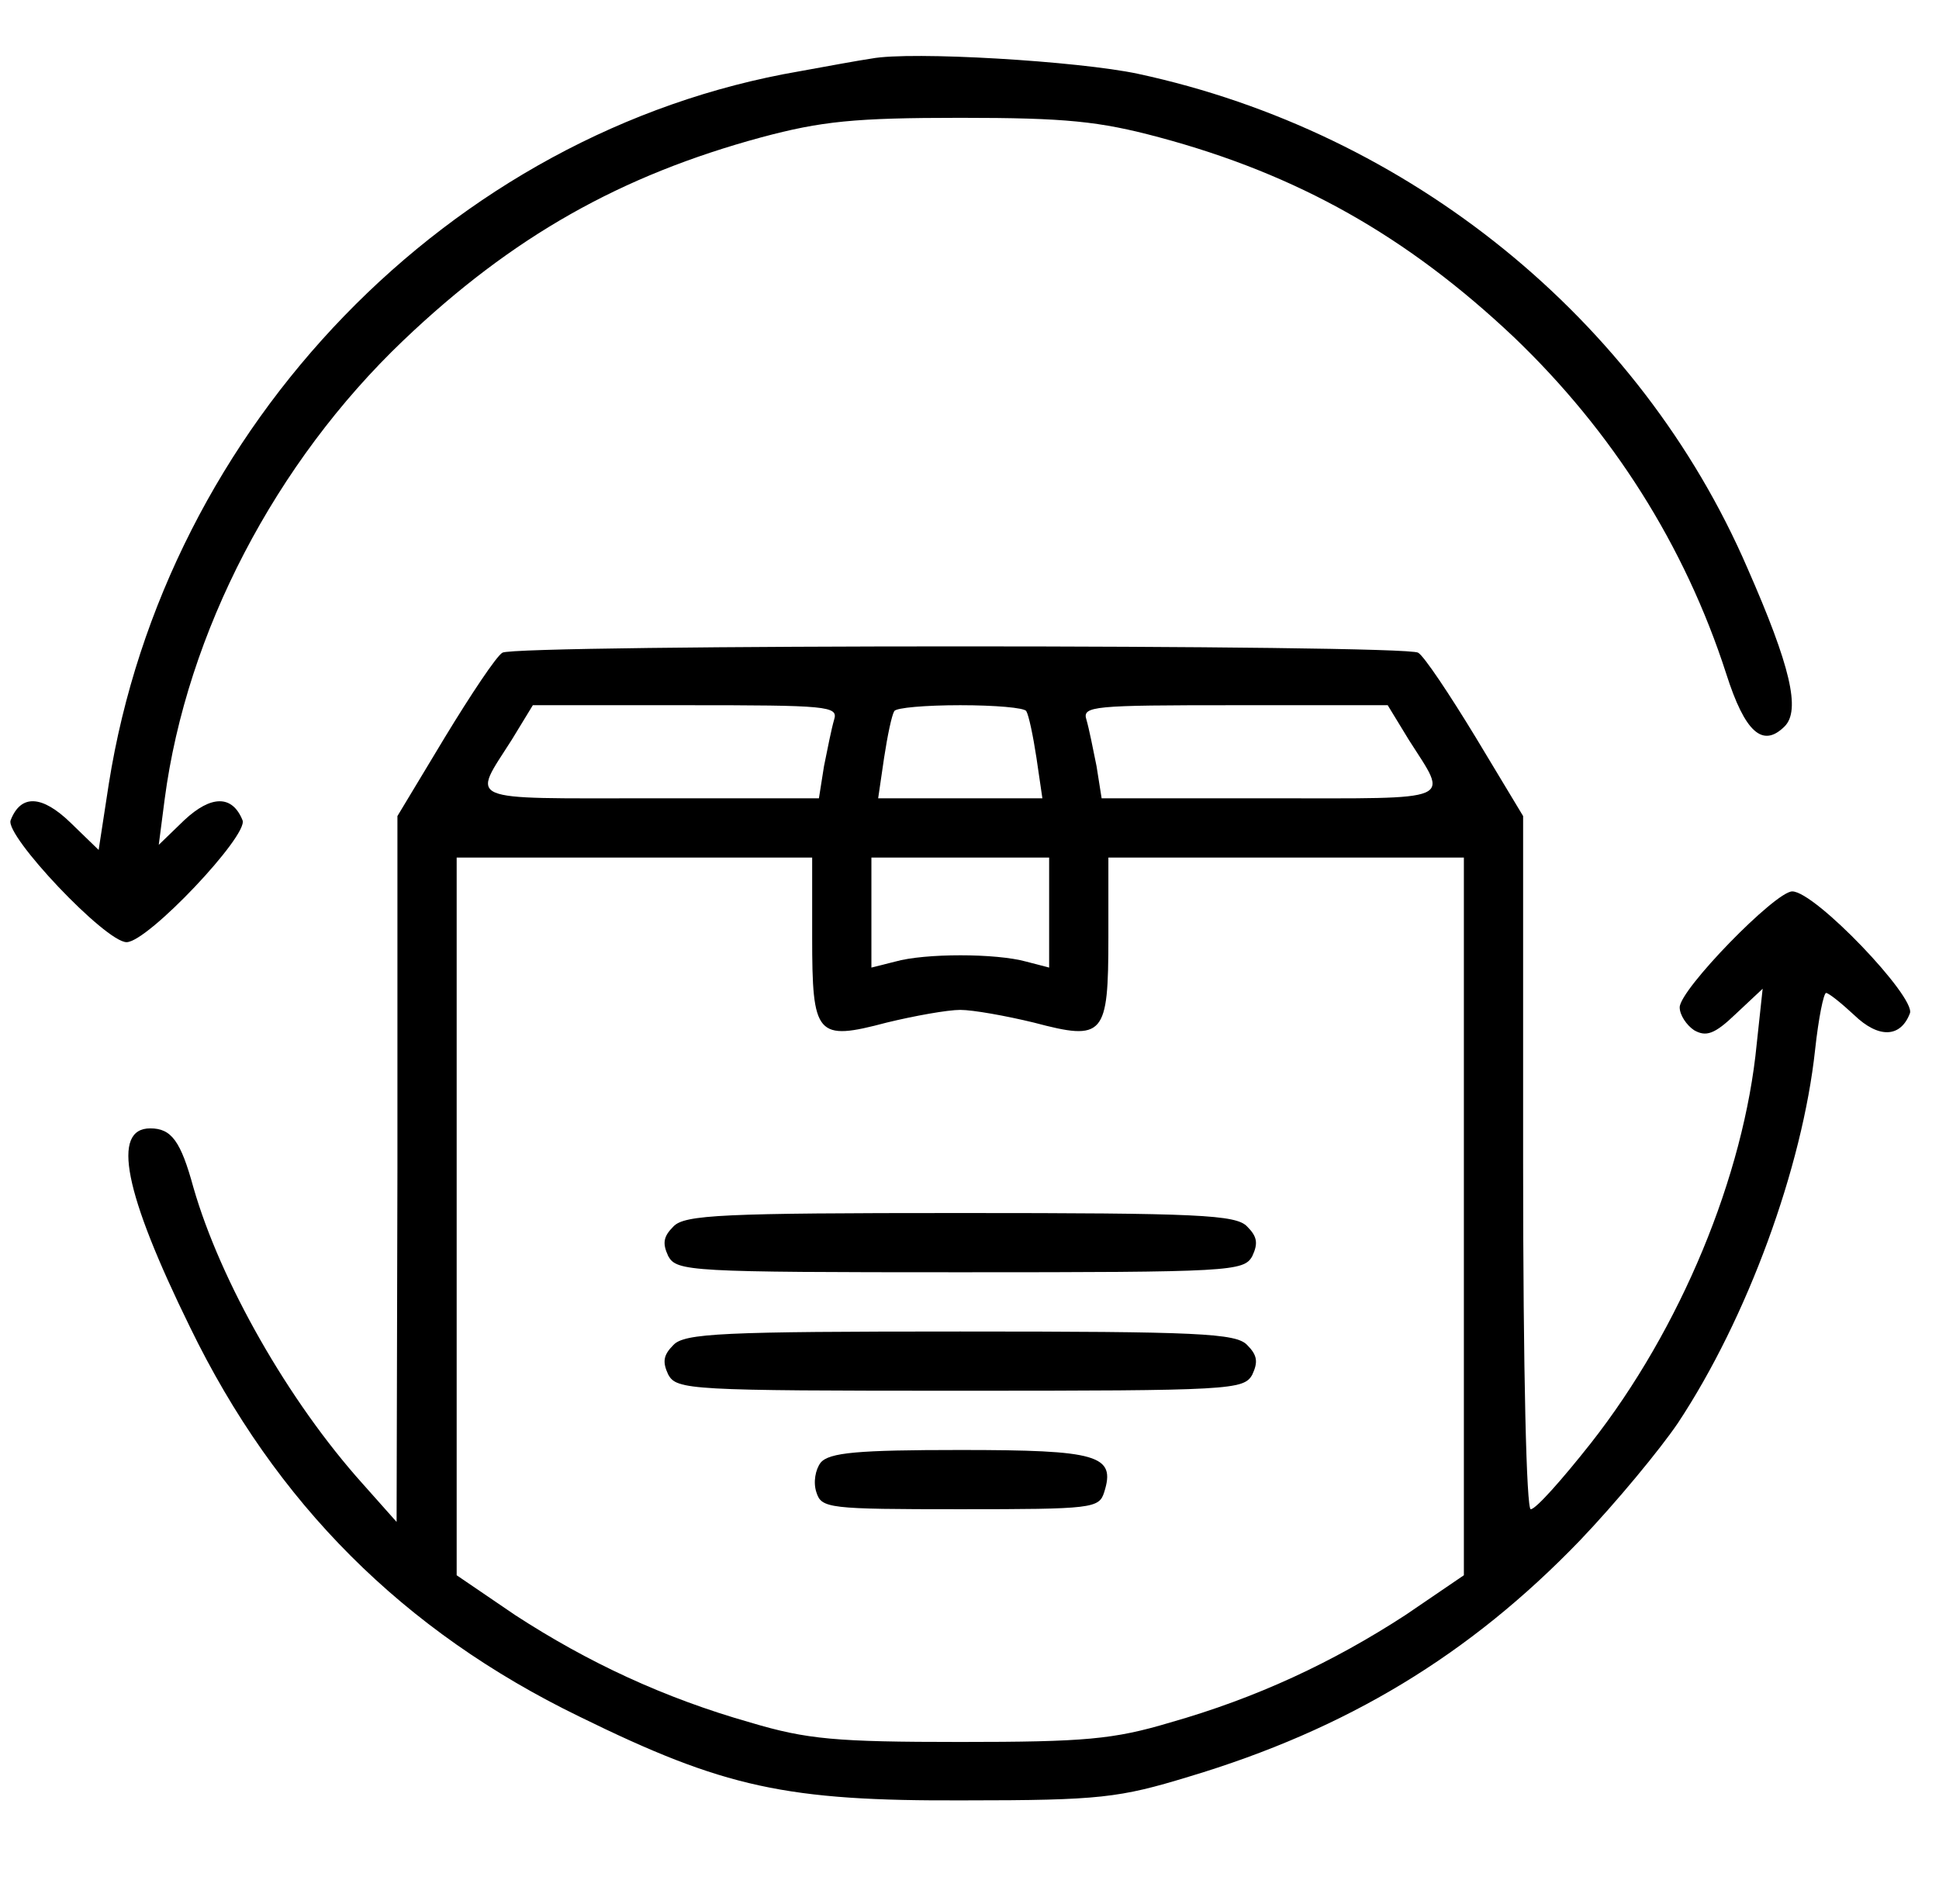
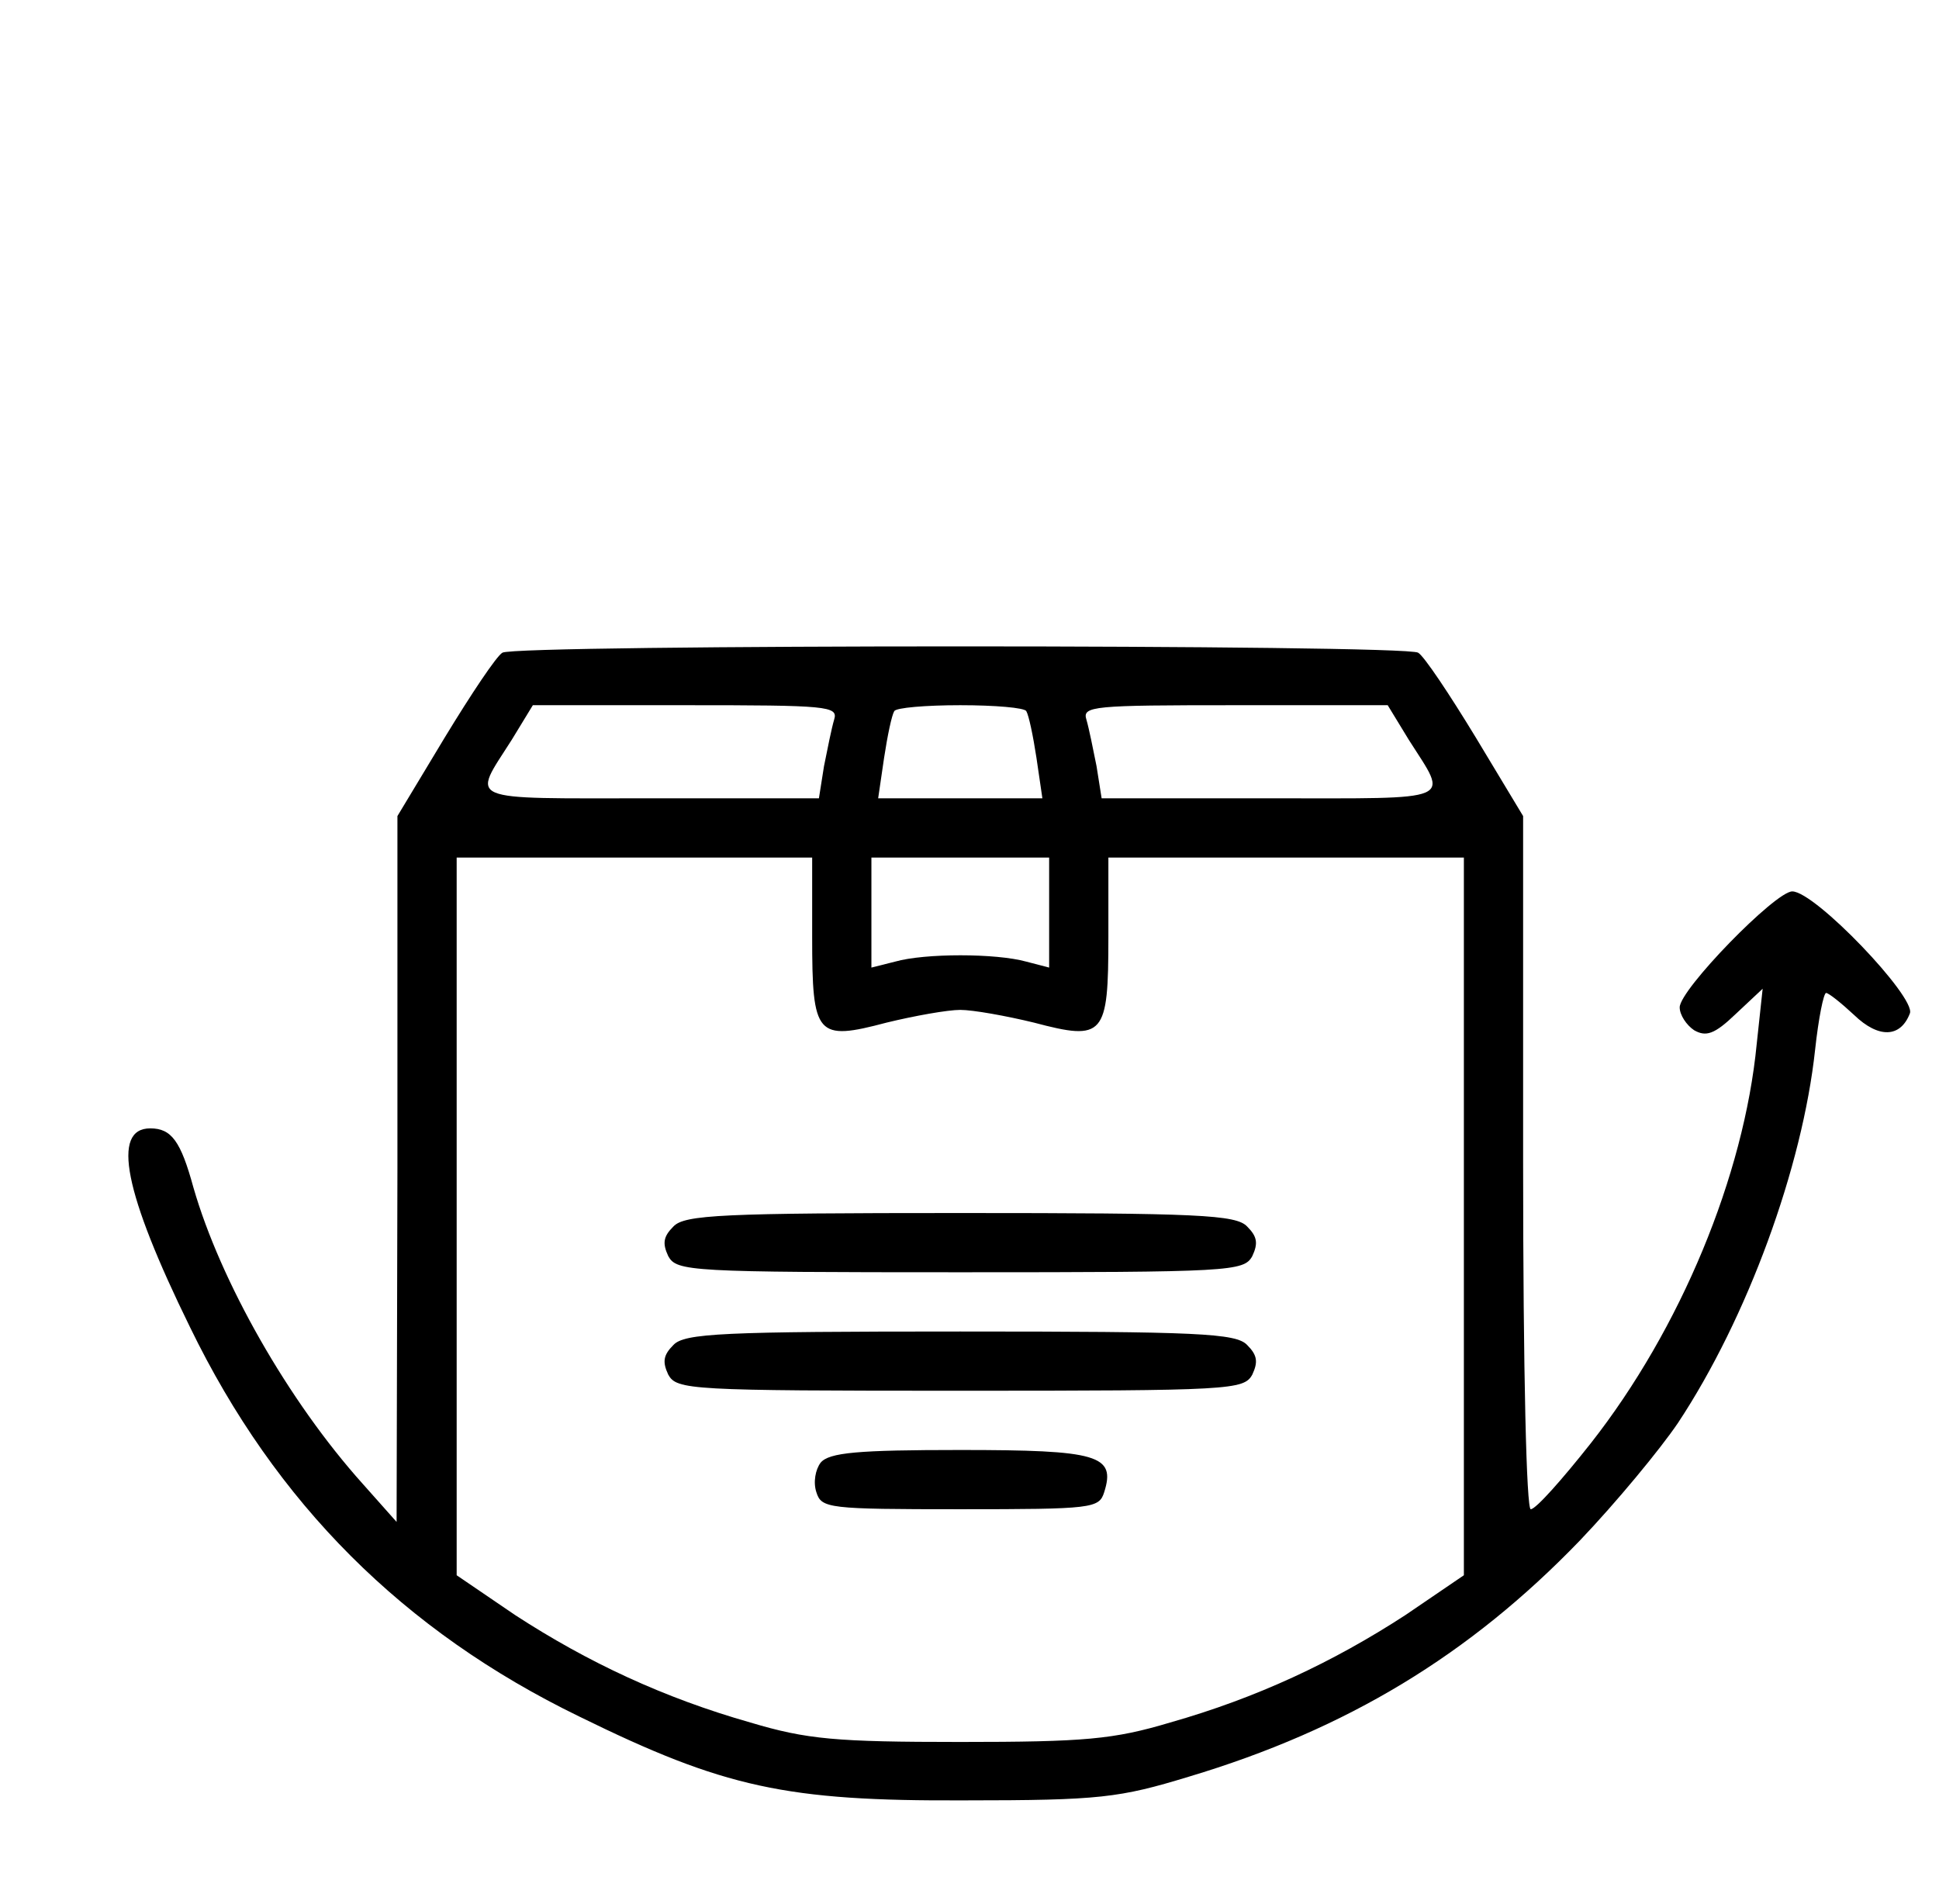
<svg xmlns="http://www.w3.org/2000/svg" fill="none" viewBox="0 0 56 55" height="55" width="56">
  <g clip-path="url(#clip0_81_62)">
-     <path fill="black" d="M25.167 1.692C24.825 1.741 23.896 1.912 23.089 2.059C12.993 3.795 4.78 12.301 3.142 22.641L2.849 24.548L2.042 23.766C1.211 22.959 0.6 22.934 0.307 23.692C0.136 24.132 3.045 27.212 3.656 27.212C4.267 27.212 7.176 24.132 7.005 23.692C6.711 22.959 6.1 22.959 5.318 23.692L4.585 24.401L4.756 23.081C5.391 18.266 7.958 13.352 11.649 9.832C14.802 6.826 17.931 5.066 21.989 3.966C23.725 3.501 24.678 3.403 27.733 3.403C30.789 3.403 31.742 3.501 33.478 3.966C37.487 5.041 40.64 6.826 43.72 9.735C46.556 12.448 48.658 15.748 49.856 19.463C50.394 21.15 50.907 21.614 51.542 20.979C52.007 20.515 51.714 19.243 50.467 16.408C47.362 9.221 40.714 3.819 32.867 2.132C31.156 1.766 26.316 1.472 25.167 1.692Z" />
    <path fill="black" d="M14.509 18.852C14.338 18.95 13.605 20.05 12.847 21.297L11.478 23.57V33.763L11.454 43.957L10.476 42.857C8.325 40.461 6.369 37.014 5.587 34.301C5.22 32.957 4.951 32.59 4.34 32.59C3.216 32.59 3.582 34.448 5.489 38.334C7.958 43.419 11.649 47.11 16.733 49.579C20.913 51.632 22.698 52.023 27.856 51.999C31.767 51.999 32.329 51.926 34.334 51.315C38.905 49.946 42.449 47.794 45.627 44.495C46.678 43.395 47.949 41.855 48.462 41.097C50.467 38.066 52.056 33.715 52.422 30.317C52.52 29.412 52.667 28.679 52.74 28.679C52.813 28.679 53.18 28.972 53.547 29.314C54.256 29.999 54.891 29.974 55.16 29.266C55.331 28.801 52.422 25.746 51.762 25.746C51.273 25.746 48.511 28.581 48.511 29.095C48.511 29.314 48.707 29.608 48.927 29.755C49.269 29.95 49.514 29.877 50.125 29.29L50.907 28.557L50.736 30.146C50.369 33.959 48.536 38.383 45.945 41.683C45.114 42.734 44.356 43.59 44.209 43.59C44.087 43.59 43.989 39.728 43.989 33.568V23.57L42.62 21.297C41.862 20.05 41.129 18.95 40.958 18.852C40.616 18.608 14.851 18.608 14.509 18.852ZM24.091 20.783C24.018 21.028 23.896 21.639 23.798 22.128L23.651 23.057H18.762C13.336 23.057 13.629 23.179 14.778 21.37L15.389 20.368H19.814C23.896 20.368 24.213 20.392 24.091 20.783ZM29.64 20.539C29.713 20.661 29.836 21.248 29.933 21.883L30.105 23.057H27.733H25.362L25.534 21.883C25.631 21.248 25.753 20.661 25.827 20.539C25.876 20.441 26.731 20.368 27.733 20.368C28.736 20.368 29.591 20.441 29.64 20.539ZM40.689 21.37C41.838 23.179 42.131 23.057 36.705 23.057H31.816L31.669 22.128C31.571 21.639 31.449 21.028 31.376 20.783C31.253 20.392 31.571 20.368 35.654 20.368H40.078L40.689 21.37ZM23.456 27.066C23.456 29.926 23.578 30.072 25.607 29.535C26.413 29.339 27.367 29.168 27.733 29.168C28.1 29.168 29.053 29.339 29.86 29.535C31.889 30.072 32.011 29.926 32.011 27.066V24.768H37.145H42.278V35.132V45.497L40.591 46.646C38.489 48.014 36.289 49.041 33.796 49.75C32.158 50.239 31.327 50.312 27.733 50.312C24.14 50.312 23.309 50.239 21.671 49.75C19.178 49.041 16.978 48.014 14.876 46.646L13.189 45.497V35.132V24.768H18.322H23.456V27.066ZM30.3 26.357V27.946L29.64 27.774C28.76 27.53 26.707 27.53 25.851 27.774L25.167 27.946V26.357V24.768H27.733H30.3V26.357Z" />
    <path fill="black" d="M19.447 35.426C19.154 35.719 19.129 35.914 19.3 36.281C19.545 36.721 19.911 36.746 27.733 36.746C35.556 36.746 35.922 36.721 36.167 36.281C36.338 35.914 36.313 35.719 36.02 35.426C35.702 35.083 34.602 35.035 27.733 35.035C20.865 35.035 19.765 35.083 19.447 35.426Z" />
    <path fill="black" d="M19.447 38.848C19.154 39.141 19.129 39.337 19.3 39.703C19.545 40.143 19.911 40.168 27.733 40.168C35.556 40.168 35.922 40.143 36.167 39.703C36.338 39.337 36.313 39.141 36.02 38.848C35.702 38.506 34.602 38.457 27.733 38.457C20.865 38.457 19.765 38.506 19.447 38.848Z" />
    <path fill="black" d="M23.7 42.246C23.553 42.441 23.48 42.808 23.578 43.101C23.725 43.566 23.92 43.59 27.733 43.59C31.547 43.59 31.742 43.566 31.889 43.101C32.231 42.026 31.718 41.879 27.733 41.879C24.776 41.879 23.945 41.952 23.7 42.246Z" />
  </g>
  <defs>
    <clipPath id="clip0_81_62">
      <rect transform="translate(0.233)" fill="white" height="55" width="55" />
    </clipPath>
  </defs>
</svg>